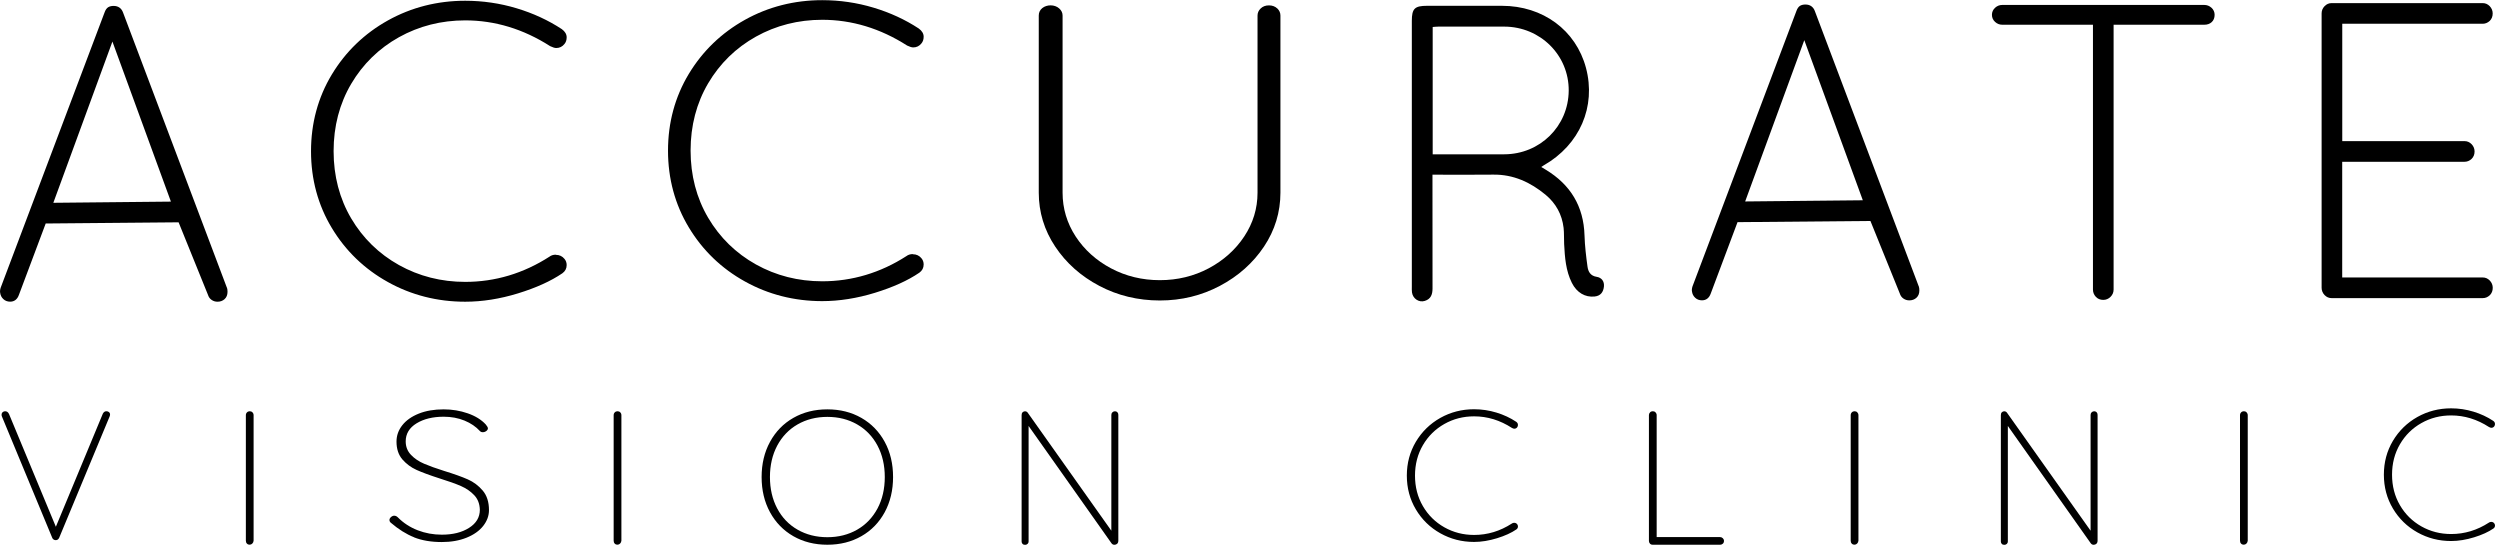
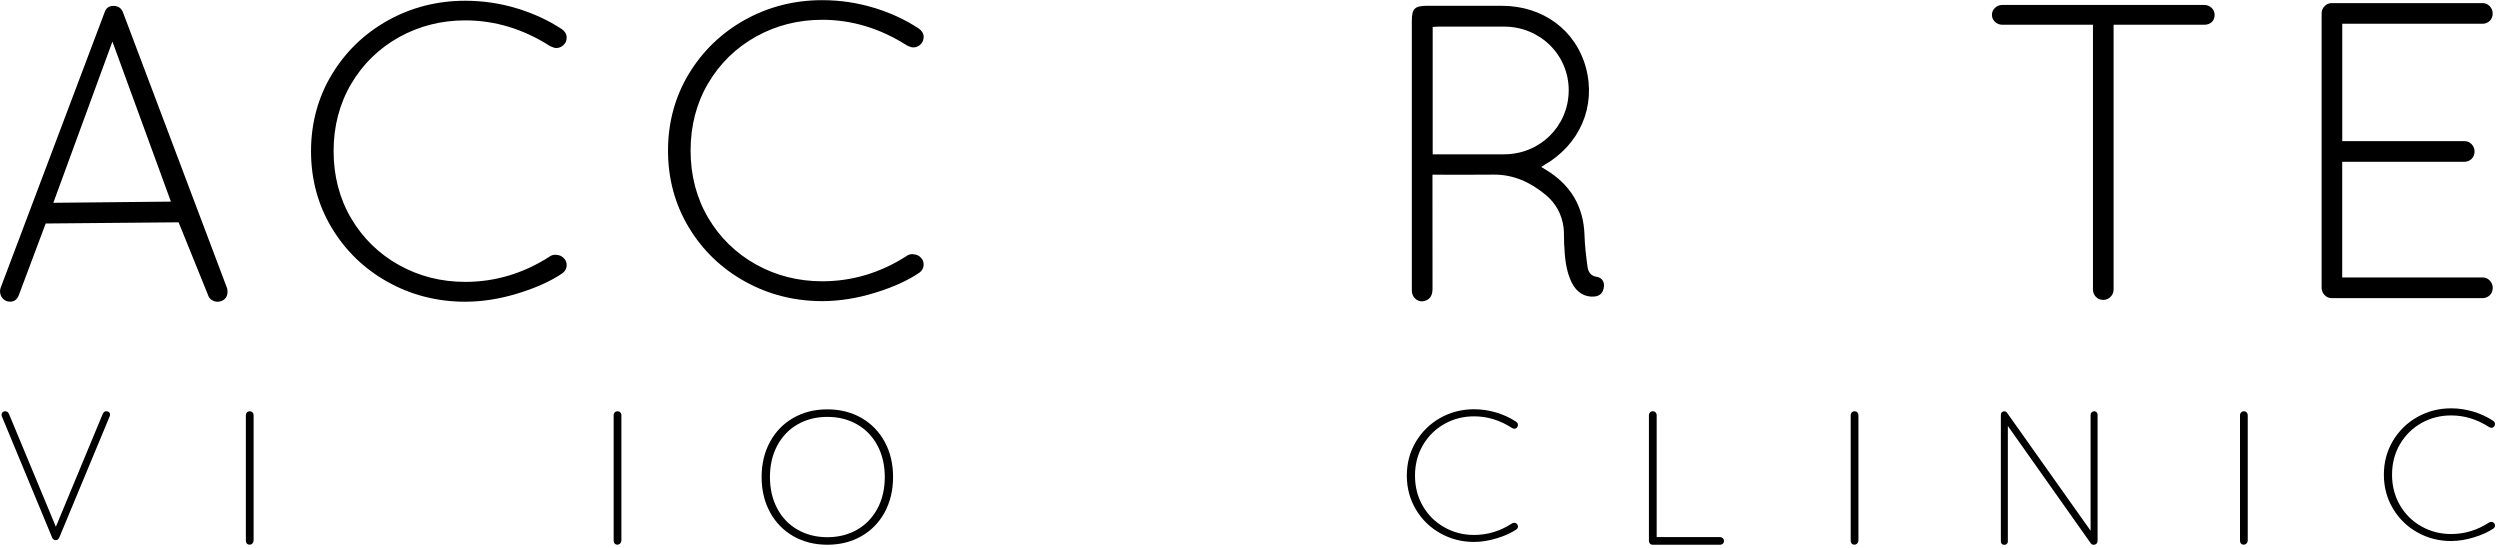
<svg xmlns="http://www.w3.org/2000/svg" width="465" height="102" viewBox="0 0 465 102" fill="none">
  <g clip-path="url(#clip0_8008_6)">
    <path d="M42.2 53.51L22.89 2.34C22.6 1.53 21.99 1.1 21.13 1.1C20.74 1.1 20.4 1.18 20.13 1.34C19.84 1.52 19.61 1.85 19.44 2.34L0.12 53.53C-4.99114e-05 53.91 -0.02 54.24 0.03 54.47C0.09 54.92 0.28 55.31 0.61 55.62C0.94 55.94 1.37 56.11 1.89 56.11C2.66 56.11 3.22 55.68 3.51 54.87L8.5 41.57L33.22 41.35L38.69 54.86C38.81 55.25 39.04 55.57 39.37 55.79C39.69 56.01 40.05 56.12 40.46 56.12C40.97 56.12 41.41 55.96 41.76 55.65C42.13 55.32 42.32 54.86 42.32 54.28C42.32 53.98 42.29 53.74 42.22 53.52L42.2 53.51ZM31.79 37.5L9.92 37.72L20.91 7.73L31.79 37.5Z" fill="black" />
-     <path d="M356.88 53.25L337.57 2.08C337.28 1.27 336.67 0.84 335.81 0.84C335.42 0.84 335.08 0.92 334.81 1.08C334.52 1.26 334.29 1.59 334.12 2.08L314.8 53.28C314.68 53.66 314.66 53.99 314.71 54.22C314.77 54.67 314.96 55.06 315.29 55.37C315.62 55.69 316.05 55.86 316.57 55.86C317.34 55.86 317.9 55.43 318.19 54.62L323.18 41.32L347.9 41.1L353.37 54.61C353.49 55 353.72 55.32 354.05 55.54C354.37 55.76 354.73 55.87 355.14 55.87C355.65 55.87 356.09 55.71 356.44 55.4C356.81 55.07 357 54.61 357 54.03C357 53.73 356.97 53.49 356.9 53.27L356.88 53.25ZM346.47 37.25L324.6 37.47L335.6 7.47L346.48 37.24L346.47 37.25Z" fill="black" />
    <path d="M103.39 47.37C102.92 47.37 102.51 47.5 102.2 47.74C97.37 50.85 92.1 52.43 86.53 52.43C82.08 52.43 77.94 51.38 74.21 49.3C70.48 47.22 67.49 44.3 65.32 40.62C63.15 36.94 62.05 32.73 62.05 28.11C62.05 23.49 63.15 19.28 65.32 15.6C67.49 11.92 70.48 9 74.21 6.92C77.94 4.84 82.09 3.79 86.53 3.79C92.04 3.79 97.34 5.39 102.32 8.58C102.82 8.82 103.18 8.93 103.47 8.93C104.09 8.93 104.6 8.67 104.99 8.18C105.26 7.86 105.4 7.44 105.4 6.95C105.4 6.37 105.1 5.86 104.5 5.42C101.99 3.77 99.16 2.46 96.09 1.54C93.01 0.61 89.79 0.14 86.53 0.14C81.35 0.14 76.51 1.37 72.15 3.8C67.79 6.23 64.28 9.61 61.71 13.87C59.15 18.12 57.85 22.92 57.85 28.13C57.85 33.34 59.15 38.14 61.71 42.39C64.27 46.65 67.78 50.04 72.15 52.46C76.51 54.89 81.35 56.12 86.53 56.12C89.69 56.12 92.99 55.6 96.34 54.57C99.69 53.54 102.46 52.29 104.6 50.83C105.13 50.45 105.4 49.94 105.4 49.3C105.4 48.86 105.26 48.47 105 48.16C104.6 47.66 104.05 47.4 103.39 47.4V47.37Z" fill="black" />
    <path d="M169.79 47.26C169.32 47.26 168.91 47.39 168.6 47.63C163.77 50.74 158.5 52.32 152.93 52.32C148.48 52.32 144.34 51.27 140.61 49.19C136.88 47.11 133.89 44.19 131.72 40.51C129.55 36.83 128.45 32.62 128.45 28C128.45 23.38 129.55 19.17 131.72 15.49C133.89 11.81 136.88 8.89 140.61 6.81C144.34 4.73 148.49 3.68 152.93 3.68C158.44 3.68 163.74 5.28 168.72 8.47C169.22 8.71 169.58 8.82 169.87 8.82C170.49 8.82 171 8.56 171.39 8.07C171.66 7.75 171.8 7.33 171.8 6.84C171.8 6.26 171.5 5.75 170.9 5.31C168.39 3.66 165.56 2.35 162.49 1.43C159.41 0.5 156.19 0.03 152.93 0.03C147.75 0.03 142.91 1.26 138.55 3.69C134.19 6.12 130.68 9.5 128.11 13.76C125.55 18.01 124.25 22.81 124.25 28.02C124.25 33.23 125.55 38.03 128.11 42.28C130.67 46.54 134.18 49.93 138.55 52.35C142.91 54.78 147.75 56.01 152.93 56.01C156.09 56.01 159.39 55.49 162.74 54.46C166.09 53.43 168.86 52.18 171 50.72C171.53 50.34 171.8 49.83 171.8 49.19C171.8 48.75 171.66 48.36 171.4 48.05C171 47.55 170.45 47.29 169.79 47.29V47.26Z" fill="black" />
-     <path d="M237.58 1.58C237.18 1.2 236.66 1 236.03 1C235.4 1 234.88 1.19 234.48 1.58C234.09 1.95 233.9 2.4 233.9 2.9V35.85C233.9 38.77 233.07 41.5 231.43 43.98C229.79 46.46 227.56 48.45 224.81 49.91C222.06 51.37 219.01 52.11 215.73 52.11C212.45 52.11 209.4 51.37 206.65 49.91C203.9 48.45 201.69 46.46 200.07 43.98C198.46 41.51 197.64 38.77 197.64 35.85V2.89C197.64 2.38 197.43 1.94 197 1.56C196.16 0.81 194.71 0.82 193.86 1.51C193.43 1.86 193.21 2.33 193.21 2.89V35.84C193.21 39.45 194.24 42.83 196.27 45.87C198.29 48.91 201.05 51.37 204.47 53.17C207.89 54.98 211.68 55.89 215.73 55.89C219.78 55.89 223.49 54.97 226.9 53.17C230.31 51.37 233.07 48.91 235.1 45.87C237.13 42.83 238.16 39.45 238.16 35.84V2.89C238.16 2.39 237.97 1.95 237.58 1.57V1.58Z" fill="black" />
    <path d="M411.33 1.44C410.95 1.09 410.5 0.92 409.99 0.92H372.42C371.91 0.92 371.46 1.1 371.09 1.44C370.7 1.8 370.5 2.24 370.5 2.76C370.5 3.28 370.7 3.73 371.09 4.08C371.47 4.43 371.92 4.6 372.42 4.6H389.29V53.86C389.29 54.37 389.47 54.82 389.81 55.19C390.16 55.58 390.64 55.78 391.21 55.78C391.72 55.78 392.18 55.59 392.56 55.21C392.94 54.83 393.13 54.38 393.13 53.86V4.6H410C410.56 4.6 411.02 4.44 411.37 4.12C411.73 3.79 411.92 3.33 411.92 2.76C411.92 2.24 411.72 1.8 411.34 1.44H411.33Z" fill="black" />
    <path d="M461.77 51.61H435.65V30.09H458.41C458.9 30.09 459.33 29.91 459.7 29.57C460.08 29.21 460.27 28.74 460.27 28.17C460.27 27.66 460.08 27.2 459.72 26.82C459.35 26.44 458.91 26.25 458.42 26.25H435.66V4.42H461.78C462.27 4.42 462.7 4.24 463.07 3.9C463.45 3.55 463.64 3.07 463.64 2.5C463.64 1.99 463.45 1.53 463.09 1.15C462.72 0.77 462.29 0.58 461.79 0.58H433.67C433.17 0.58 432.74 0.77 432.37 1.15C432 1.53 431.82 1.98 431.82 2.5V53.53C431.82 54.04 432.01 54.5 432.37 54.88C432.74 55.26 433.17 55.45 433.67 55.45H461.79C462.28 55.45 462.71 55.27 463.08 54.93C463.46 54.57 463.65 54.1 463.65 53.53C463.65 53.02 463.46 52.56 463.1 52.18C462.73 51.8 462.3 51.61 461.8 51.61H461.77Z" fill="black" />
    <path d="M286.69 31.07C287.05 31.29 287.29 31.43 287.52 31.57C292.11 34.35 294.56 38.37 294.72 43.79C294.78 45.74 295.01 47.69 295.28 49.62C295.41 50.53 295.82 51.31 296.98 51.49C297.9 51.63 298.44 52.34 298.33 53.32C298.21 54.32 297.73 55.03 296.61 55.15C294.84 55.34 293.28 54.43 292.37 52.62C291.23 50.34 291.06 47.87 290.93 45.39C290.88 44.39 290.94 43.38 290.83 42.39C290.54 39.89 289.39 37.81 287.47 36.22C284.66 33.9 281.5 32.43 277.74 32.48C274.03 32.53 270.31 32.49 266.44 32.49V33.84C266.44 40.44 266.43 47.04 266.45 53.64C266.45 54.76 266.15 55.62 265.01 55.97C263.93 56.31 262.8 55.56 262.63 54.4C262.58 54.05 262.6 53.68 262.6 53.32C262.6 36.84 262.6 20.36 262.6 3.88C262.6 1.6 263.13 1.08 265.43 1.08C270.07 1.08 274.71 1.08 279.35 1.08C286.99 1.08 293.12 5.62 294.99 12.62C296.91 19.83 293.83 26.94 287.14 30.75C287.04 30.81 286.94 30.88 286.69 31.05V31.07ZM266.48 28.7C271.01 28.7 275.4 28.71 279.8 28.7C286.45 28.68 291.72 23.47 291.78 16.88C291.84 10.28 286.51 4.97 279.8 4.95C275.72 4.94 271.64 4.95 267.56 4.95C267.21 4.95 266.87 4.99 266.48 5.02V28.7Z" fill="black" />
    <path d="M20.28 76.65C20.4 76.77 20.47 76.91 20.47 77.1C20.47 77.19 20.45 77.31 20.4 77.44L11.01 100.02C10.87 100.32 10.66 100.47 10.36 100.47C10.22 100.47 10.09 100.43 9.97 100.35C9.85 100.27 9.76 100.16 9.71 100.02L0.39 77.55C0.32 77.41 0.29 77.28 0.29 77.14C0.29 76.96 0.35 76.8 0.48 76.68C0.61 76.56 0.76 76.49 0.94 76.49C1.28 76.49 1.53 76.67 1.69 77.04L10.39 97.98L19.13 76.94C19.29 76.64 19.51 76.49 19.78 76.49C19.99 76.49 20.15 76.55 20.28 76.66V76.65Z" fill="black" />
    <path d="M46.93 101.1C46.79 101.24 46.63 101.31 46.45 101.31C46.22 101.31 46.04 101.24 45.92 101.1C45.79 100.96 45.73 100.78 45.73 100.57V77.23C45.73 77.02 45.8 76.84 45.94 76.7C46.08 76.56 46.25 76.49 46.45 76.49C46.65 76.49 46.83 76.56 46.96 76.7C47.1 76.84 47.17 77.02 47.17 77.23V100.57C47.15 100.78 47.07 100.96 46.93 101.1Z" fill="black" />
-     <path d="M77.03 99.94C75.57 99.36 74.12 98.45 72.68 97.22C72.52 97.08 72.44 96.91 72.44 96.71C72.44 96.53 72.53 96.35 72.72 96.18C72.91 96.01 73.11 95.92 73.32 95.92C73.56 95.92 73.79 96.02 74 96.23C75.04 97.28 76.27 98.08 77.69 98.63C79.11 99.18 80.61 99.45 82.18 99.45C84.23 99.45 85.92 99.03 87.25 98.18C88.58 97.34 89.25 96.22 89.25 94.82C89.22 93.72 88.88 92.82 88.21 92.11C87.54 91.4 86.73 90.84 85.75 90.41C84.77 89.98 83.45 89.51 81.78 88.99C79.94 88.4 78.51 87.87 77.49 87.41C76.46 86.95 75.59 86.3 74.85 85.46C74.12 84.61 73.75 83.51 73.75 82.14C73.75 81.02 74.11 80 74.83 79.09C75.55 78.18 76.57 77.46 77.9 76.93C79.23 76.4 80.77 76.14 82.53 76.14C84.1 76.14 85.59 76.39 87 76.88C88.41 77.37 89.53 78.06 90.35 78.95C90.62 79.27 90.75 79.51 90.75 79.67C90.75 79.85 90.65 80.02 90.45 80.17C90.25 80.32 90.03 80.39 89.79 80.39C89.58 80.39 89.4 80.32 89.27 80.18C88.52 79.36 87.57 78.71 86.4 78.23C85.23 77.75 83.94 77.51 82.53 77.51C80.51 77.51 78.82 77.92 77.48 78.74C76.14 79.56 75.46 80.68 75.46 82.1C75.46 83.08 75.79 83.92 76.44 84.6C77.09 85.29 77.91 85.84 78.9 86.26C79.88 86.68 81.11 87.12 82.57 87.58C84.43 88.15 85.91 88.68 87 89.16C88.09 89.64 89.02 90.34 89.79 91.25C90.56 92.16 90.95 93.37 90.95 94.88C90.95 95.93 90.59 96.91 89.87 97.83C89.15 98.74 88.12 99.47 86.78 100.01C85.44 100.55 83.9 100.82 82.17 100.82C80.2 100.82 78.48 100.53 77.02 99.95L77.03 99.94Z" fill="black" />
    <path d="M115.34 101.1C115.2 101.24 115.04 101.31 114.86 101.31C114.63 101.31 114.45 101.24 114.33 101.1C114.2 100.96 114.14 100.78 114.14 100.57V77.23C114.14 77.02 114.21 76.84 114.35 76.7C114.49 76.56 114.66 76.49 114.86 76.49C115.06 76.49 115.24 76.56 115.37 76.7C115.51 76.84 115.58 77.02 115.58 77.23V100.57C115.56 100.78 115.48 100.96 115.34 101.1Z" fill="black" />
    <path d="M164.56 95.27C163.52 97.18 162.08 98.67 160.22 99.73C158.37 100.79 156.26 101.32 153.89 101.32C151.52 101.32 149.41 100.79 147.56 99.73C145.71 98.67 144.26 97.18 143.22 95.27C142.18 93.36 141.66 91.18 141.66 88.73C141.66 86.28 142.18 84.1 143.22 82.19C144.26 80.28 145.7 78.79 147.56 77.73C149.41 76.67 151.52 76.14 153.89 76.14C156.26 76.14 158.37 76.67 160.22 77.73C162.07 78.79 163.52 80.28 164.56 82.19C165.6 84.1 166.11 86.28 166.11 88.73C166.11 91.18 165.59 93.36 164.56 95.27ZM163.22 82.89C162.32 81.19 161.05 79.87 159.43 78.94C157.81 78.01 155.96 77.54 153.89 77.54C151.82 77.54 149.97 78.01 148.35 78.94C146.73 79.87 145.47 81.19 144.56 82.89C143.66 84.59 143.21 86.54 143.21 88.73C143.21 90.92 143.66 92.87 144.56 94.57C145.46 96.27 146.72 97.59 148.35 98.52C149.97 99.45 151.82 99.92 153.89 99.92C155.96 99.92 157.81 99.45 159.43 98.52C161.05 97.59 162.31 96.27 163.22 94.57C164.12 92.87 164.57 90.92 164.57 88.73C164.57 86.54 164.12 84.59 163.22 82.89Z" fill="black" />
-     <path d="M207.84 76.68C207.95 76.81 208.01 76.97 208.01 77.16V100.54C208.01 100.8 207.94 101 207.8 101.13C207.66 101.26 207.49 101.33 207.29 101.33C207.06 101.33 206.88 101.24 206.74 101.05L191.32 79.23V100.73C191.32 100.9 191.26 101.04 191.13 101.16C191 101.28 190.85 101.34 190.67 101.34C190.46 101.34 190.3 101.28 190.19 101.16C190.08 101.04 190.02 100.9 190.02 100.73V77.21C190.02 76.97 190.08 76.8 190.21 76.68C190.34 76.56 190.48 76.5 190.64 76.5C190.85 76.5 191.02 76.58 191.15 76.75L206.71 98.71V77.18C206.71 76.99 206.77 76.83 206.9 76.7C207.03 76.57 207.18 76.5 207.36 76.5C207.57 76.5 207.73 76.57 207.84 76.7V76.68Z" fill="black" />
    <path d="M282.34 79.02C282.34 79.2 282.29 79.35 282.2 79.47C282.06 79.65 281.88 79.74 281.66 79.74C281.56 79.74 281.42 79.7 281.23 79.6C279.01 78.16 276.66 77.44 274.18 77.44C272.17 77.44 270.33 77.91 268.65 78.86C266.97 79.81 265.64 81.12 264.66 82.8C263.68 84.48 263.19 86.37 263.19 88.47C263.19 90.57 263.68 92.46 264.66 94.14C265.64 95.82 266.97 97.13 268.65 98.08C270.33 99.03 272.18 99.5 274.18 99.5C276.69 99.5 279.02 98.79 281.2 97.38C281.32 97.29 281.46 97.24 281.63 97.24C281.87 97.24 282.06 97.33 282.2 97.51C282.29 97.63 282.34 97.76 282.34 97.92C282.34 98.15 282.24 98.33 282.05 98.47C281.12 99.11 279.92 99.66 278.45 100.11C276.98 100.56 275.56 100.8 274.17 100.8C271.9 100.8 269.81 100.26 267.9 99.19C265.99 98.12 264.47 96.64 263.35 94.75C262.23 92.87 261.67 90.77 261.67 88.46C261.67 86.15 262.23 84.06 263.35 82.17C264.47 80.29 265.99 78.81 267.9 77.73C269.81 76.66 271.9 76.12 274.17 76.12C275.6 76.12 276.99 76.33 278.34 76.74C279.69 77.15 280.91 77.72 282.01 78.45C282.23 78.61 282.33 78.79 282.33 79L282.34 79.02Z" fill="black" />
    <path d="M464.07 78.85C464.07 79.03 464.02 79.18 463.93 79.3C463.79 79.48 463.61 79.57 463.39 79.57C463.29 79.57 463.15 79.53 462.96 79.43C460.74 77.99 458.39 77.27 455.91 77.27C453.9 77.27 452.06 77.74 450.38 78.69C448.7 79.64 447.37 80.95 446.39 82.63C445.41 84.31 444.92 86.2 444.92 88.3C444.92 90.4 445.41 92.29 446.39 93.97C447.37 95.65 448.7 96.96 450.38 97.91C452.06 98.86 453.91 99.33 455.91 99.33C458.42 99.33 460.75 98.62 462.93 97.21C463.05 97.12 463.19 97.07 463.36 97.07C463.6 97.07 463.79 97.16 463.93 97.34C464.02 97.46 464.07 97.59 464.07 97.75C464.07 97.98 463.97 98.16 463.78 98.3C462.85 98.94 461.65 99.49 460.18 99.94C458.71 100.39 457.29 100.63 455.9 100.63C453.63 100.63 451.54 100.09 449.63 99.02C447.72 97.95 446.2 96.47 445.08 94.58C443.96 92.7 443.4 90.6 443.4 88.29C443.4 85.98 443.96 83.89 445.08 82C446.2 80.12 447.72 78.64 449.63 77.56C451.54 76.49 453.63 75.95 455.9 75.95C457.33 75.95 458.72 76.16 460.07 76.57C461.42 76.98 462.64 77.55 463.74 78.28C463.96 78.44 464.06 78.62 464.06 78.83L464.07 78.85Z" fill="black" />
    <path d="M320.45 100.11C320.59 100.25 320.66 100.42 320.66 100.61C320.66 100.82 320.59 101 320.45 101.12C320.31 101.25 320.15 101.32 319.97 101.32H307.39C307.18 101.32 307.02 101.25 306.89 101.11C306.76 100.97 306.7 100.8 306.7 100.61V77.2C306.7 77.01 306.77 76.85 306.91 76.7C307.05 76.55 307.22 76.49 307.42 76.49C307.62 76.49 307.8 76.56 307.93 76.7C308.06 76.84 308.14 77.01 308.14 77.2V99.9H319.96C320.14 99.9 320.3 99.97 320.44 100.11H320.45Z" fill="black" />
    <path d="M345.43 101.1C345.29 101.24 345.13 101.31 344.95 101.31C344.72 101.31 344.54 101.24 344.42 101.1C344.29 100.96 344.23 100.78 344.23 100.57V77.23C344.23 77.02 344.3 76.84 344.44 76.7C344.58 76.56 344.75 76.49 344.95 76.49C345.15 76.49 345.33 76.56 345.46 76.7C345.59 76.84 345.67 77.02 345.67 77.23V100.57C345.65 100.78 345.57 100.96 345.43 101.1Z" fill="black" />
    <path d="M389.98 76.68C390.09 76.81 390.15 76.97 390.15 77.16V100.54C390.15 100.8 390.08 101 389.94 101.13C389.8 101.26 389.63 101.33 389.43 101.33C389.2 101.33 389.02 101.24 388.88 101.05L373.46 79.23V100.73C373.46 100.9 373.4 101.04 373.27 101.16C373.15 101.28 372.99 101.34 372.81 101.34C372.6 101.34 372.44 101.28 372.33 101.16C372.22 101.04 372.16 100.9 372.16 100.73V77.21C372.16 76.97 372.22 76.8 372.35 76.68C372.47 76.56 372.62 76.5 372.78 76.5C372.99 76.5 373.16 76.58 373.29 76.75L388.85 98.71V77.18C388.85 76.99 388.91 76.83 389.04 76.7C389.17 76.57 389.32 76.5 389.5 76.5C389.71 76.5 389.87 76.57 389.98 76.7V76.68Z" fill="black" />
    <path d="M417.84 101.1C417.7 101.24 417.54 101.31 417.36 101.31C417.13 101.31 416.95 101.24 416.83 101.1C416.7 100.96 416.64 100.78 416.64 100.57V77.23C416.64 77.02 416.71 76.84 416.85 76.7C416.99 76.56 417.16 76.49 417.36 76.49C417.56 76.49 417.74 76.56 417.87 76.7C418 76.84 418.08 77.02 418.08 77.23V100.57C418.06 100.78 417.98 100.96 417.84 101.1Z" fill="black" />
  </g>
  <defs>
    <clipPath id="clip0_8008_6">
      <rect width="464.07" height="101.31" fill="white" />
    </clipPath>
  </defs>
</svg>